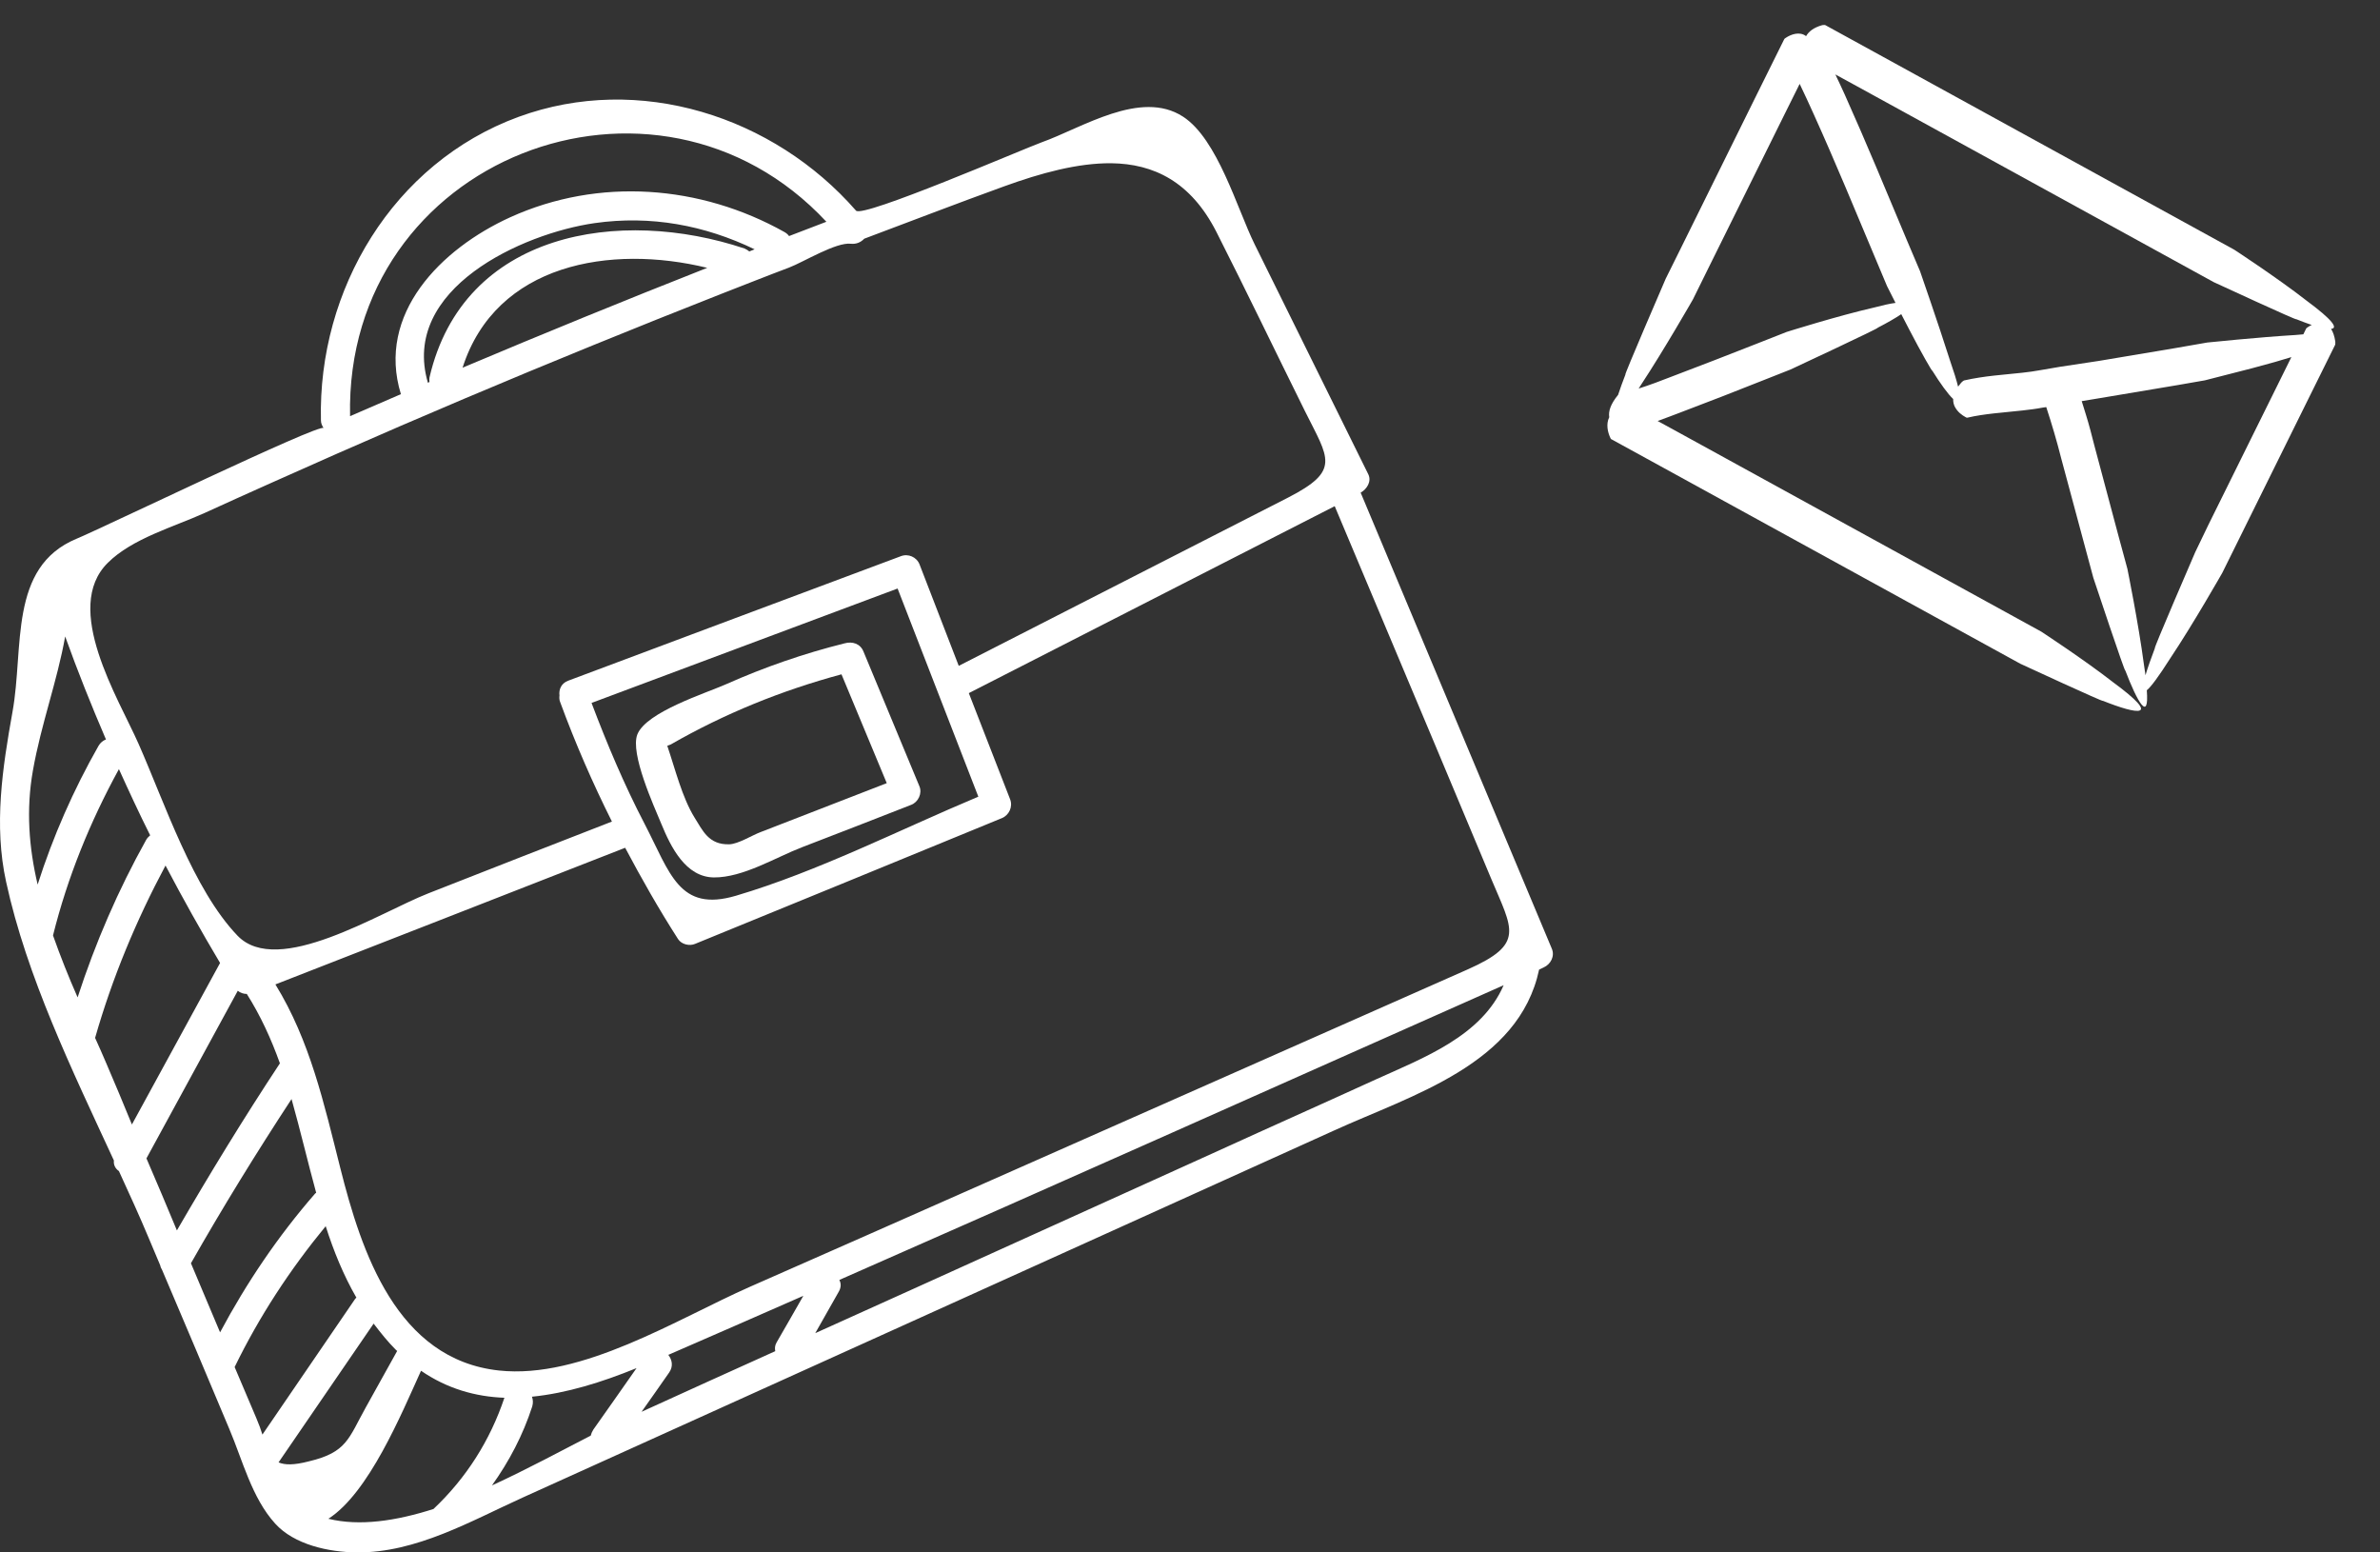
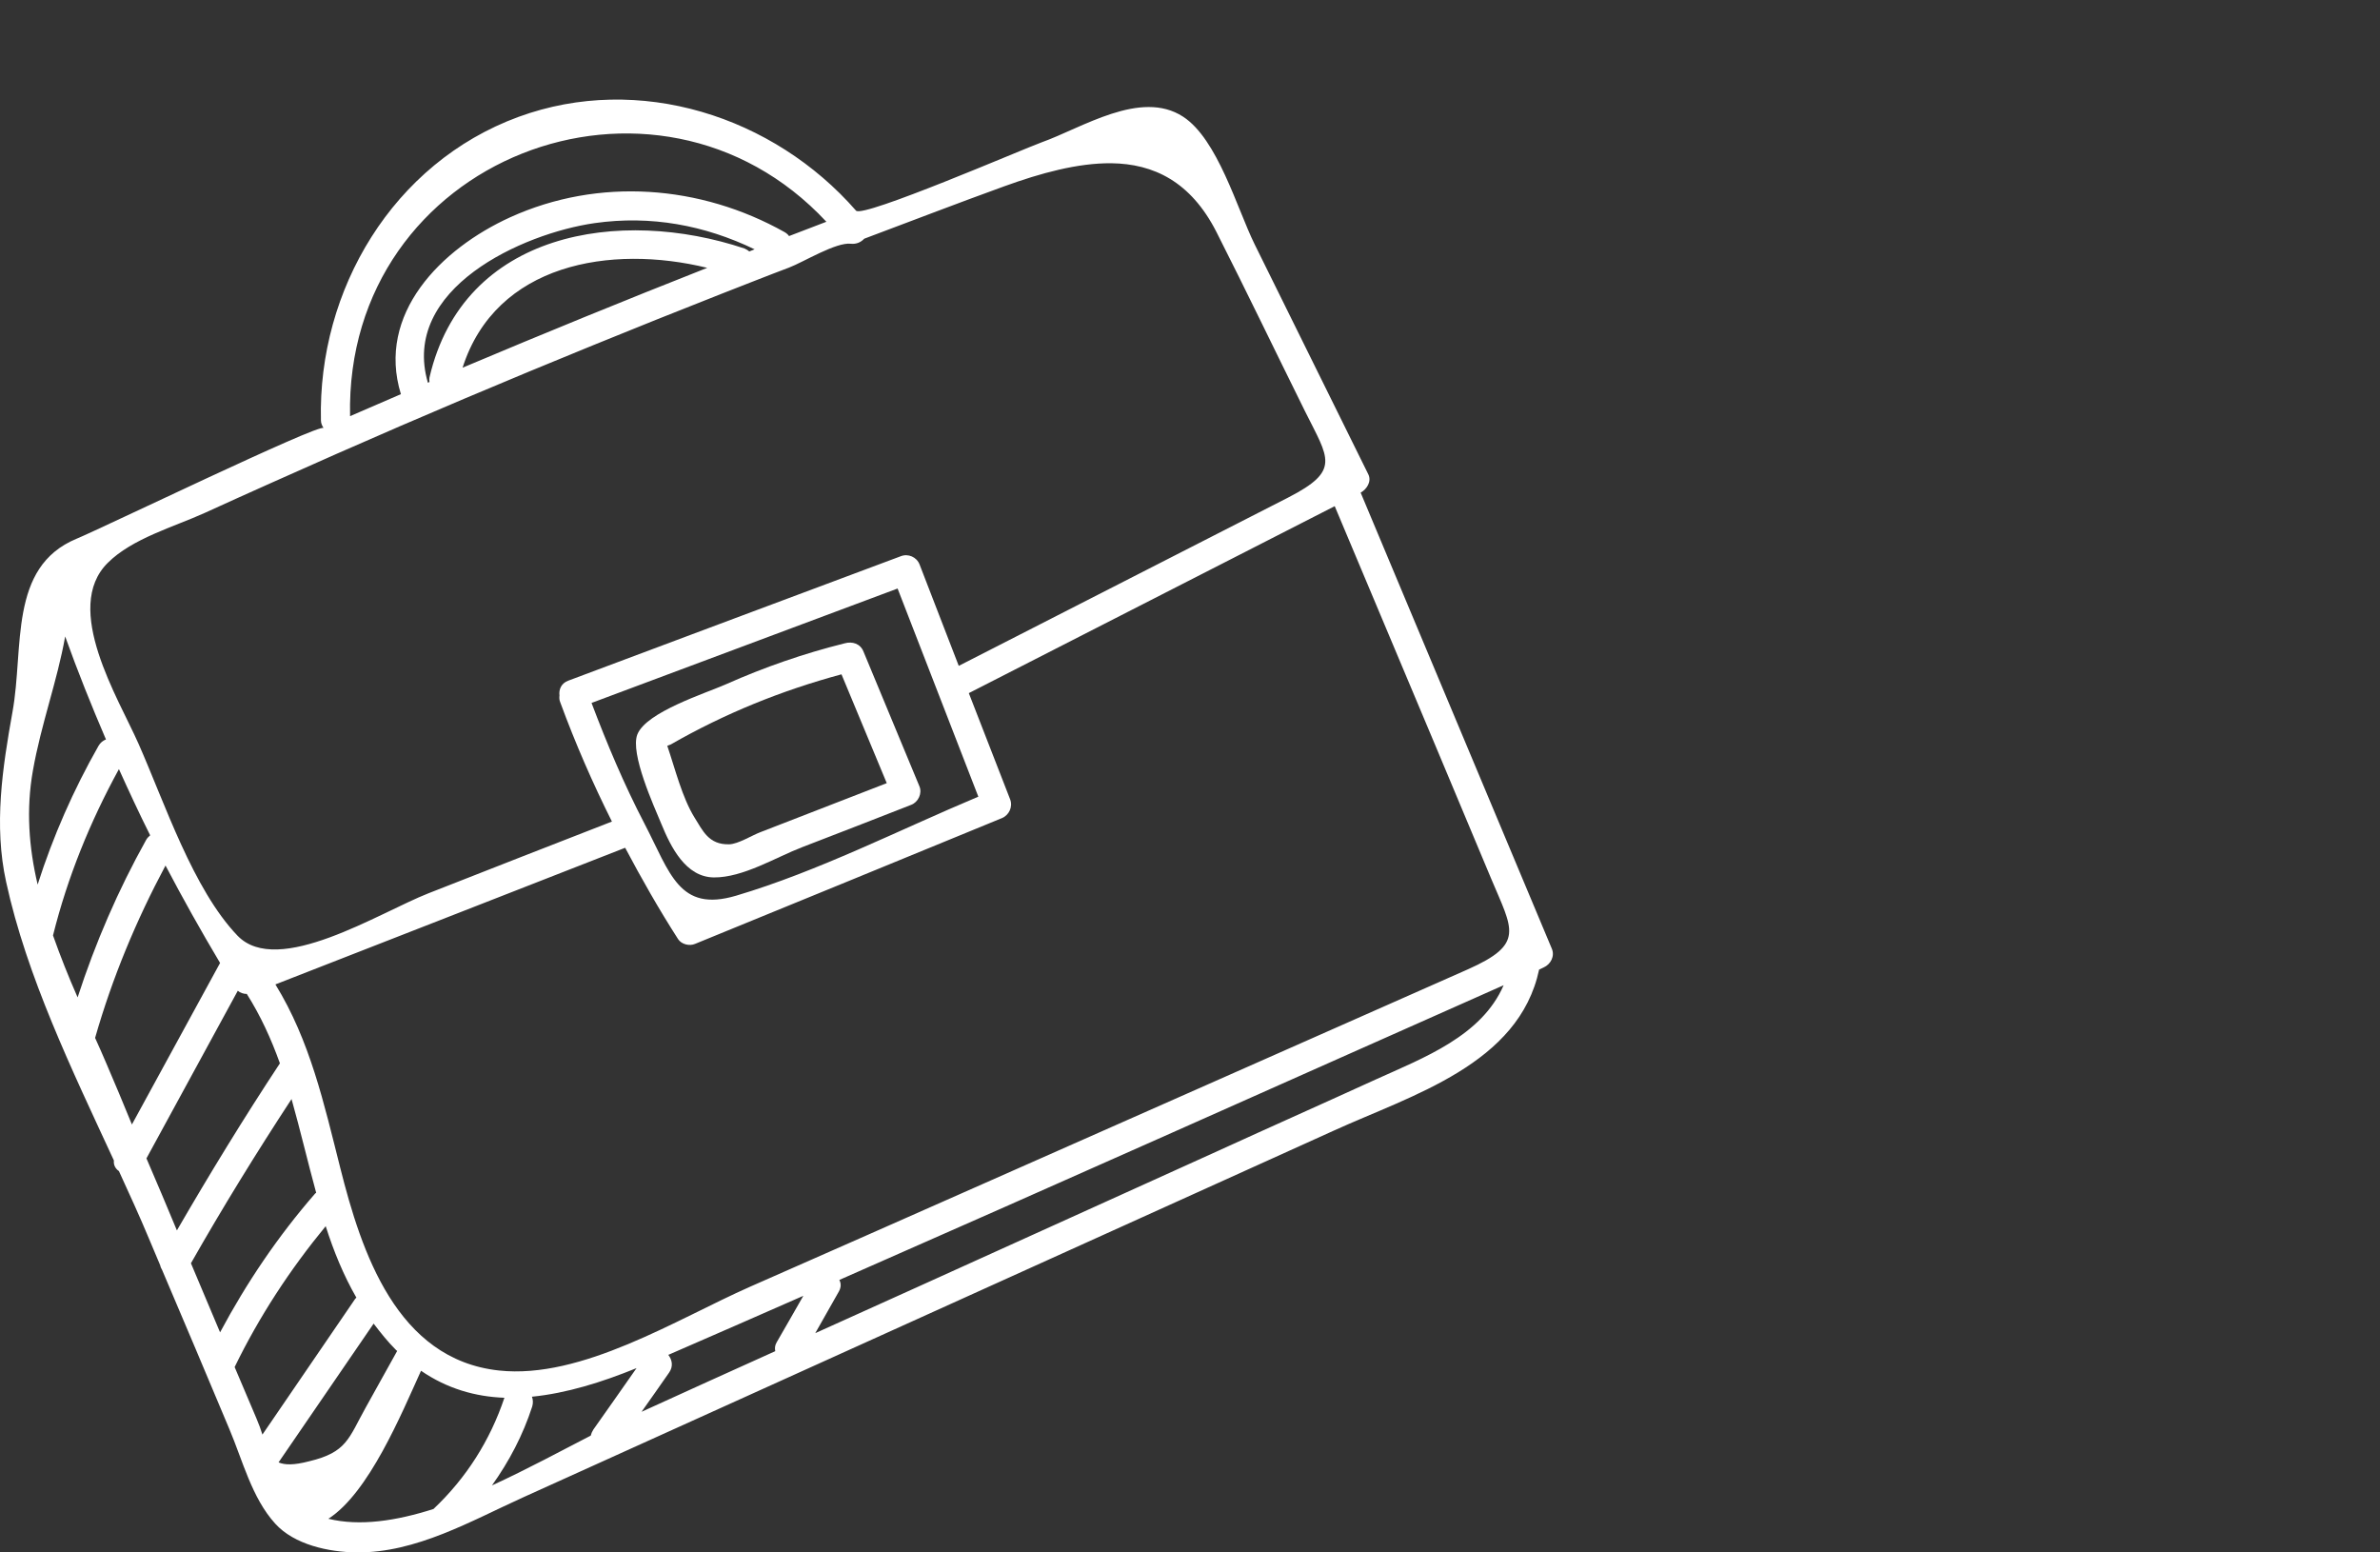
<svg xmlns="http://www.w3.org/2000/svg" width="92" height="60" viewBox="0 0 92 60" fill="none">
  <rect x="0" y="0" width="92" height="60" fill="#333333" stroke="none" />
  <path d="M59.495 37.474C59.557 37.443 59.608 37.423 59.669 37.392C59.946 37.269 60.109 36.952 59.986 36.665C57.53 30.801 55.064 24.926 52.597 19.041C52.833 18.908 53.027 18.611 52.894 18.335C51.43 15.367 49.957 12.399 48.493 9.431C47.818 8.06 47.07 5.378 45.73 4.508C44.092 3.444 41.82 4.948 40.264 5.501C39.558 5.757 33.346 8.438 33.09 8.141C29.907 4.498 24.708 2.809 20.041 4.518C15.19 6.299 12.283 11.202 12.406 16.247C12.406 16.37 12.457 16.462 12.508 16.544C12.365 16.35 3.819 20.474 2.959 20.822C0.319 21.917 0.933 25.039 0.483 27.515C0.094 29.685 -0.244 31.896 0.237 34.086C1.035 37.75 2.786 41.353 4.403 44.853C4.382 45.027 4.464 45.17 4.597 45.262C4.996 46.132 5.395 47.002 5.754 47.862C5.897 48.21 6.05 48.558 6.194 48.906C6.204 48.967 6.235 49.029 6.265 49.08C7.135 51.127 8.005 53.173 8.865 55.231C9.377 56.438 9.735 57.892 10.635 58.884C11.372 59.703 12.713 59.99 13.788 60C16.09 60.02 18.209 58.782 20.246 57.861C25.465 55.497 30.685 53.143 35.904 50.779C41.124 48.414 46.344 46.06 51.563 43.696C54.572 42.325 58.717 41.138 59.495 37.474ZM55.473 28.785C56.2 30.514 56.916 32.234 57.643 33.963C58.472 35.938 58.953 36.481 56.742 37.464C50.52 40.217 44.297 42.97 38.074 45.723C35.045 47.063 32.015 48.404 28.986 49.735C26.161 50.983 22.487 53.317 19.284 52.969C15.333 52.539 13.972 48.394 13.153 45.139C12.519 42.632 11.986 40.227 10.646 38.047C15.149 36.286 19.652 34.536 24.166 32.766C24.8 33.963 25.476 35.151 26.212 36.297C26.345 36.501 26.652 36.573 26.867 36.481C30.818 34.864 34.779 33.247 38.729 31.62C39.006 31.507 39.159 31.18 39.047 30.893C38.514 29.521 37.982 28.15 37.45 26.789L51.594 19.563L55.473 28.785ZM22.866 27.168C26.806 25.694 30.746 24.22 34.697 22.746C35.741 25.428 36.775 28.109 37.818 30.791C34.748 32.08 31.627 33.677 28.454 34.618C26.243 35.273 25.905 33.738 24.913 31.834C24.125 30.32 23.47 28.764 22.866 27.168ZM31.944 8.571C31.463 8.756 30.982 8.94 30.501 9.124C30.46 9.063 30.398 9.011 30.327 8.97C27.082 7.149 23.152 6.842 19.724 8.397C17.042 9.615 14.545 12.133 15.497 15.234C14.842 15.521 14.187 15.797 13.532 16.084C13.317 6.105 25.353 1.499 31.944 8.571ZM16.602 14.589C16.592 14.651 16.592 14.712 16.602 14.763C16.582 14.774 16.561 14.784 16.541 14.794C15.476 11.161 20.195 9.022 22.988 8.623C25.158 8.315 27.236 8.704 29.17 9.636C29.099 9.666 29.037 9.687 28.965 9.718C28.914 9.677 28.853 9.636 28.781 9.605C23.971 7.998 17.912 8.94 16.602 14.589ZM27.338 10.352C24.166 11.601 21.013 12.89 17.881 14.211C19.171 10.178 23.613 9.441 27.338 10.352ZM4.167 21.753C5.109 20.812 6.726 20.362 7.903 19.829C9.602 19.052 11.311 18.294 13.02 17.537C16.295 16.094 19.591 14.702 22.907 13.351C24.565 12.675 26.223 12.01 27.891 11.355C28.761 11.017 29.631 10.669 30.501 10.342C31.064 10.127 32.322 9.349 32.896 9.421C33.09 9.441 33.274 9.37 33.407 9.226C35.209 8.551 37.01 7.855 38.821 7.2C40.234 6.688 41.656 6.299 42.956 6.309C44.594 6.33 46.026 7.016 47.019 8.96C48.186 11.263 49.301 13.586 50.448 15.899C51.359 17.731 51.84 18.182 49.783 19.236C48.503 19.891 47.234 20.535 45.955 21.191C42.987 22.705 40.019 24.22 37.061 25.735C36.559 24.425 36.048 23.125 35.546 21.815C35.434 21.528 35.106 21.385 34.82 21.498C30.531 23.104 26.243 24.701 21.965 26.308C21.689 26.41 21.597 26.656 21.627 26.881C21.617 26.963 21.617 27.055 21.658 27.147C22.241 28.733 22.907 30.258 23.654 31.753C21.29 32.674 18.925 33.595 16.561 34.526C14.658 35.273 10.738 37.781 9.182 36.164C7.463 34.373 6.368 31.036 5.354 28.744C4.577 26.983 2.397 23.503 4.167 21.753ZM1.271 29.788C1.588 27.986 2.212 26.328 2.519 24.599C3 25.939 3.533 27.27 4.096 28.58C3.983 28.621 3.881 28.703 3.809 28.826C2.837 30.535 2.049 32.326 1.455 34.188C1.117 32.756 1.005 31.292 1.271 29.788ZM2.049 36.154C2.611 33.902 3.481 31.763 4.597 29.726C4.986 30.586 5.385 31.446 5.805 32.285C5.754 32.326 5.692 32.387 5.651 32.459C4.566 34.403 3.686 36.44 3 38.548C2.652 37.76 2.335 36.962 2.049 36.154ZM4.096 41.066C3.962 40.749 3.819 40.431 3.676 40.114C4.341 37.791 5.262 35.58 6.398 33.452C7.064 34.721 7.77 35.98 8.507 37.218C7.371 39.295 6.235 41.383 5.099 43.461C4.771 42.652 4.433 41.854 4.096 41.066ZM5.661 44.771C6.838 42.611 8.015 40.452 9.192 38.292C9.284 38.374 9.417 38.415 9.54 38.415C10.072 39.255 10.482 40.155 10.82 41.097C9.428 43.205 8.107 45.365 6.838 47.555C6.449 46.623 6.061 45.692 5.661 44.771ZM8.507 51.495C8.128 50.605 7.759 49.714 7.381 48.824C8.609 46.664 9.909 44.556 11.27 42.478C11.608 43.676 11.894 44.904 12.222 46.101C12.201 46.122 12.181 46.122 12.171 46.142C10.738 47.79 9.53 49.581 8.507 51.495ZM10.144 55.446C10.083 55.251 10.011 55.047 9.909 54.811C9.632 54.156 9.346 53.491 9.07 52.836C10.021 50.881 11.209 49.069 12.59 47.391C12.897 48.353 13.276 49.284 13.777 50.154C13.757 50.175 13.736 50.185 13.726 50.206L10.144 55.446ZM10.768 56.52L14.443 51.157C14.709 51.505 14.985 51.853 15.302 52.17C15.323 52.191 15.333 52.201 15.354 52.212C14.944 52.938 14.545 53.675 14.136 54.402C13.47 55.599 13.409 56.131 11.945 56.479C11.352 56.633 11.004 56.623 10.768 56.52ZM12.693 58.7C14.258 57.697 15.517 54.647 16.275 52.979C17.288 53.675 18.383 53.982 19.498 54.023C18.946 55.671 18.025 57.124 16.756 58.322C15.313 58.782 13.91 58.997 12.693 58.7ZM22.937 55.251C22.886 55.333 22.855 55.405 22.835 55.486C21.719 56.06 20.399 56.776 19.017 57.411C19.683 56.479 20.215 55.466 20.573 54.361C20.614 54.218 20.604 54.095 20.563 53.982C21.904 53.849 23.275 53.419 24.606 52.877C24.053 53.675 23.49 54.463 22.937 55.251ZM30.02 51.884C29.948 52.007 29.948 52.119 29.968 52.222C28.249 52.999 26.519 53.777 24.8 54.565C25.158 54.064 25.506 53.562 25.864 53.051C26.038 52.805 25.977 52.549 25.834 52.365C27.574 51.608 29.313 50.85 31.053 50.083C30.705 50.687 30.368 51.29 30.02 51.884ZM35.505 49.724C34.175 50.328 32.844 50.922 31.514 51.526L32.425 49.919C32.517 49.755 32.517 49.602 32.445 49.469C41.022 45.702 49.568 41.875 58.124 38.078C57.274 40.043 55.033 40.882 53.18 41.721C51.164 42.642 49.138 43.543 47.122 44.464L35.505 49.724Z" fill="white" />
  <path d="M27.595 33.912C28.721 33.922 29.99 33.134 31.003 32.745C32.405 32.203 33.818 31.66 35.22 31.107C35.496 31.005 35.66 30.657 35.537 30.381C34.821 28.651 34.094 26.911 33.378 25.182C33.255 24.875 32.948 24.782 32.651 24.864C31.085 25.253 29.55 25.785 28.076 26.441C27.268 26.799 24.985 27.515 24.637 28.385C24.351 29.122 25.272 31.138 25.569 31.855C25.927 32.724 26.5 33.901 27.595 33.912ZM25.927 28.774C28.015 27.576 30.215 26.686 32.528 26.062C33.112 27.464 33.695 28.866 34.278 30.268C32.651 30.903 31.024 31.527 29.396 32.162C29.069 32.284 28.537 32.622 28.189 32.632C27.39 32.653 27.165 32.1 26.848 31.599C26.367 30.821 26.101 29.726 25.794 28.825C25.835 28.805 25.886 28.794 25.927 28.774Z" fill="white" />
-   <path d="M85.904 22.139L86.513 20.909L89.17 15.539L90.265 13.329C90.277 13.296 90.271 13.219 90.272 13.201C90.24 12.983 90.182 12.825 90.108 12.711C90.382 12.689 90.2 12.387 89.146 11.608C88.032 10.739 86.368 9.652 86.368 9.652L72.442 2.005L70.554 0.969C70.525 0.959 70.455 0.972 70.438 0.972C70.1 1.066 69.913 1.225 69.815 1.397C69.567 1.203 69.229 1.328 69.029 1.463C68.981 1.49 68.977 1.501 68.961 1.533L67.865 3.743L64.916 9.71L64.39 10.769C64.39 10.769 62.731 14.607 62.834 14.469C62.722 14.755 62.626 15.027 62.548 15.262C62.547 15.268 62.54 15.272 62.54 15.272C62.26 15.617 62.169 15.892 62.206 16.124C62.07 16.401 62.154 16.719 62.244 16.913C62.264 16.964 62.272 16.973 62.301 16.983L64.19 18.019L78.098 25.654C78.098 25.654 81.398 27.181 81.28 27.083C82.635 27.624 83.607 27.785 81.684 26.369C80.57 25.5 78.906 24.412 78.906 24.412L64.853 16.695L64.077 16.271C64.387 16.162 64.686 16.042 64.98 15.933C66.03 15.534 67.133 15.109 68.204 14.68L69.217 14.28C69.217 14.28 72.736 12.638 72.578 12.67C72.938 12.484 73.258 12.303 73.494 12.142C73.593 12.34 73.705 12.548 73.812 12.755C74.249 13.597 74.71 14.404 74.691 14.322C75.007 14.828 75.303 15.239 75.501 15.421C75.497 15.539 75.523 15.636 75.564 15.719C75.671 15.926 75.85 16.052 75.983 16.123C76.022 16.15 76.034 16.148 76.064 16.14C76.705 15.99 77.433 15.947 78.176 15.865C78.431 15.836 78.698 15.805 78.961 15.754L79.099 15.734C79.316 16.398 79.505 17.035 79.68 17.728L80.627 21.247L80.919 22.332C80.919 22.332 82.166 26.082 82.152 25.908C82.622 27.137 83.08 27.937 82.986 26.678C83.146 26.547 83.433 26.166 83.898 25.435C84.785 24.109 85.904 22.139 85.904 22.139ZM72.447 11.885C71.037 12.207 69.07 12.827 69.07 12.827L67.895 13.289C66.814 13.714 65.76 14.124 64.647 14.545C64.2 14.719 63.765 14.885 63.343 15.017C63.377 14.967 63.404 14.92 63.44 14.864C64.318 13.534 65.441 11.572 65.441 11.572L66.049 10.341L69.003 4.376L69.567 3.242C69.752 3.627 69.931 4.015 70.108 4.409C70.94 6.248 71.716 8.136 72.513 10.031L72.942 11.053C72.942 11.053 73.079 11.326 73.272 11.707C73.061 11.733 72.794 11.795 72.447 11.885ZM79.632 14.176L78.879 14.305C78.646 14.348 78.416 14.379 78.173 14.406C77.459 14.486 76.727 14.522 75.917 14.705C75.885 14.719 75.82 14.777 75.81 14.792C75.764 14.845 75.723 14.899 75.691 14.944C75.631 14.698 75.529 14.368 75.378 13.933C74.921 12.495 74.221 10.484 74.221 10.484L73.721 9.307C72.931 7.426 72.148 5.523 71.307 3.65C71.191 3.39 71.069 3.134 70.947 2.878L71.792 3.339L85.572 10.904C85.572 10.904 88.872 12.431 88.754 12.333C88.973 12.423 89.177 12.495 89.361 12.56C89.303 12.583 89.254 12.616 89.204 12.648C89.156 12.675 89.153 12.687 89.136 12.718L89.037 12.921C88.941 12.931 88.847 12.935 88.739 12.947C87.327 13.031 85.326 13.238 85.326 13.238L84.114 13.449L81.133 13.949L79.632 14.176ZM84.856 21.344C84.856 21.344 83.197 25.182 83.301 25.043C83.15 25.441 83.02 25.808 82.935 26.097C82.916 25.965 82.896 25.82 82.871 25.661C82.668 24.119 82.235 21.983 82.235 21.983L81.892 20.717L80.954 17.202C80.859 16.824 80.758 16.432 80.638 16.045C80.583 15.863 80.527 15.681 80.47 15.504L81.193 15.384L84.185 14.882L85.23 14.7C85.23 14.7 86.145 14.466 87.049 14.234C87.679 14.069 88.285 13.895 88.574 13.802L88.023 14.916L85.366 20.285L84.856 21.344Z" fill="white" />
</svg>